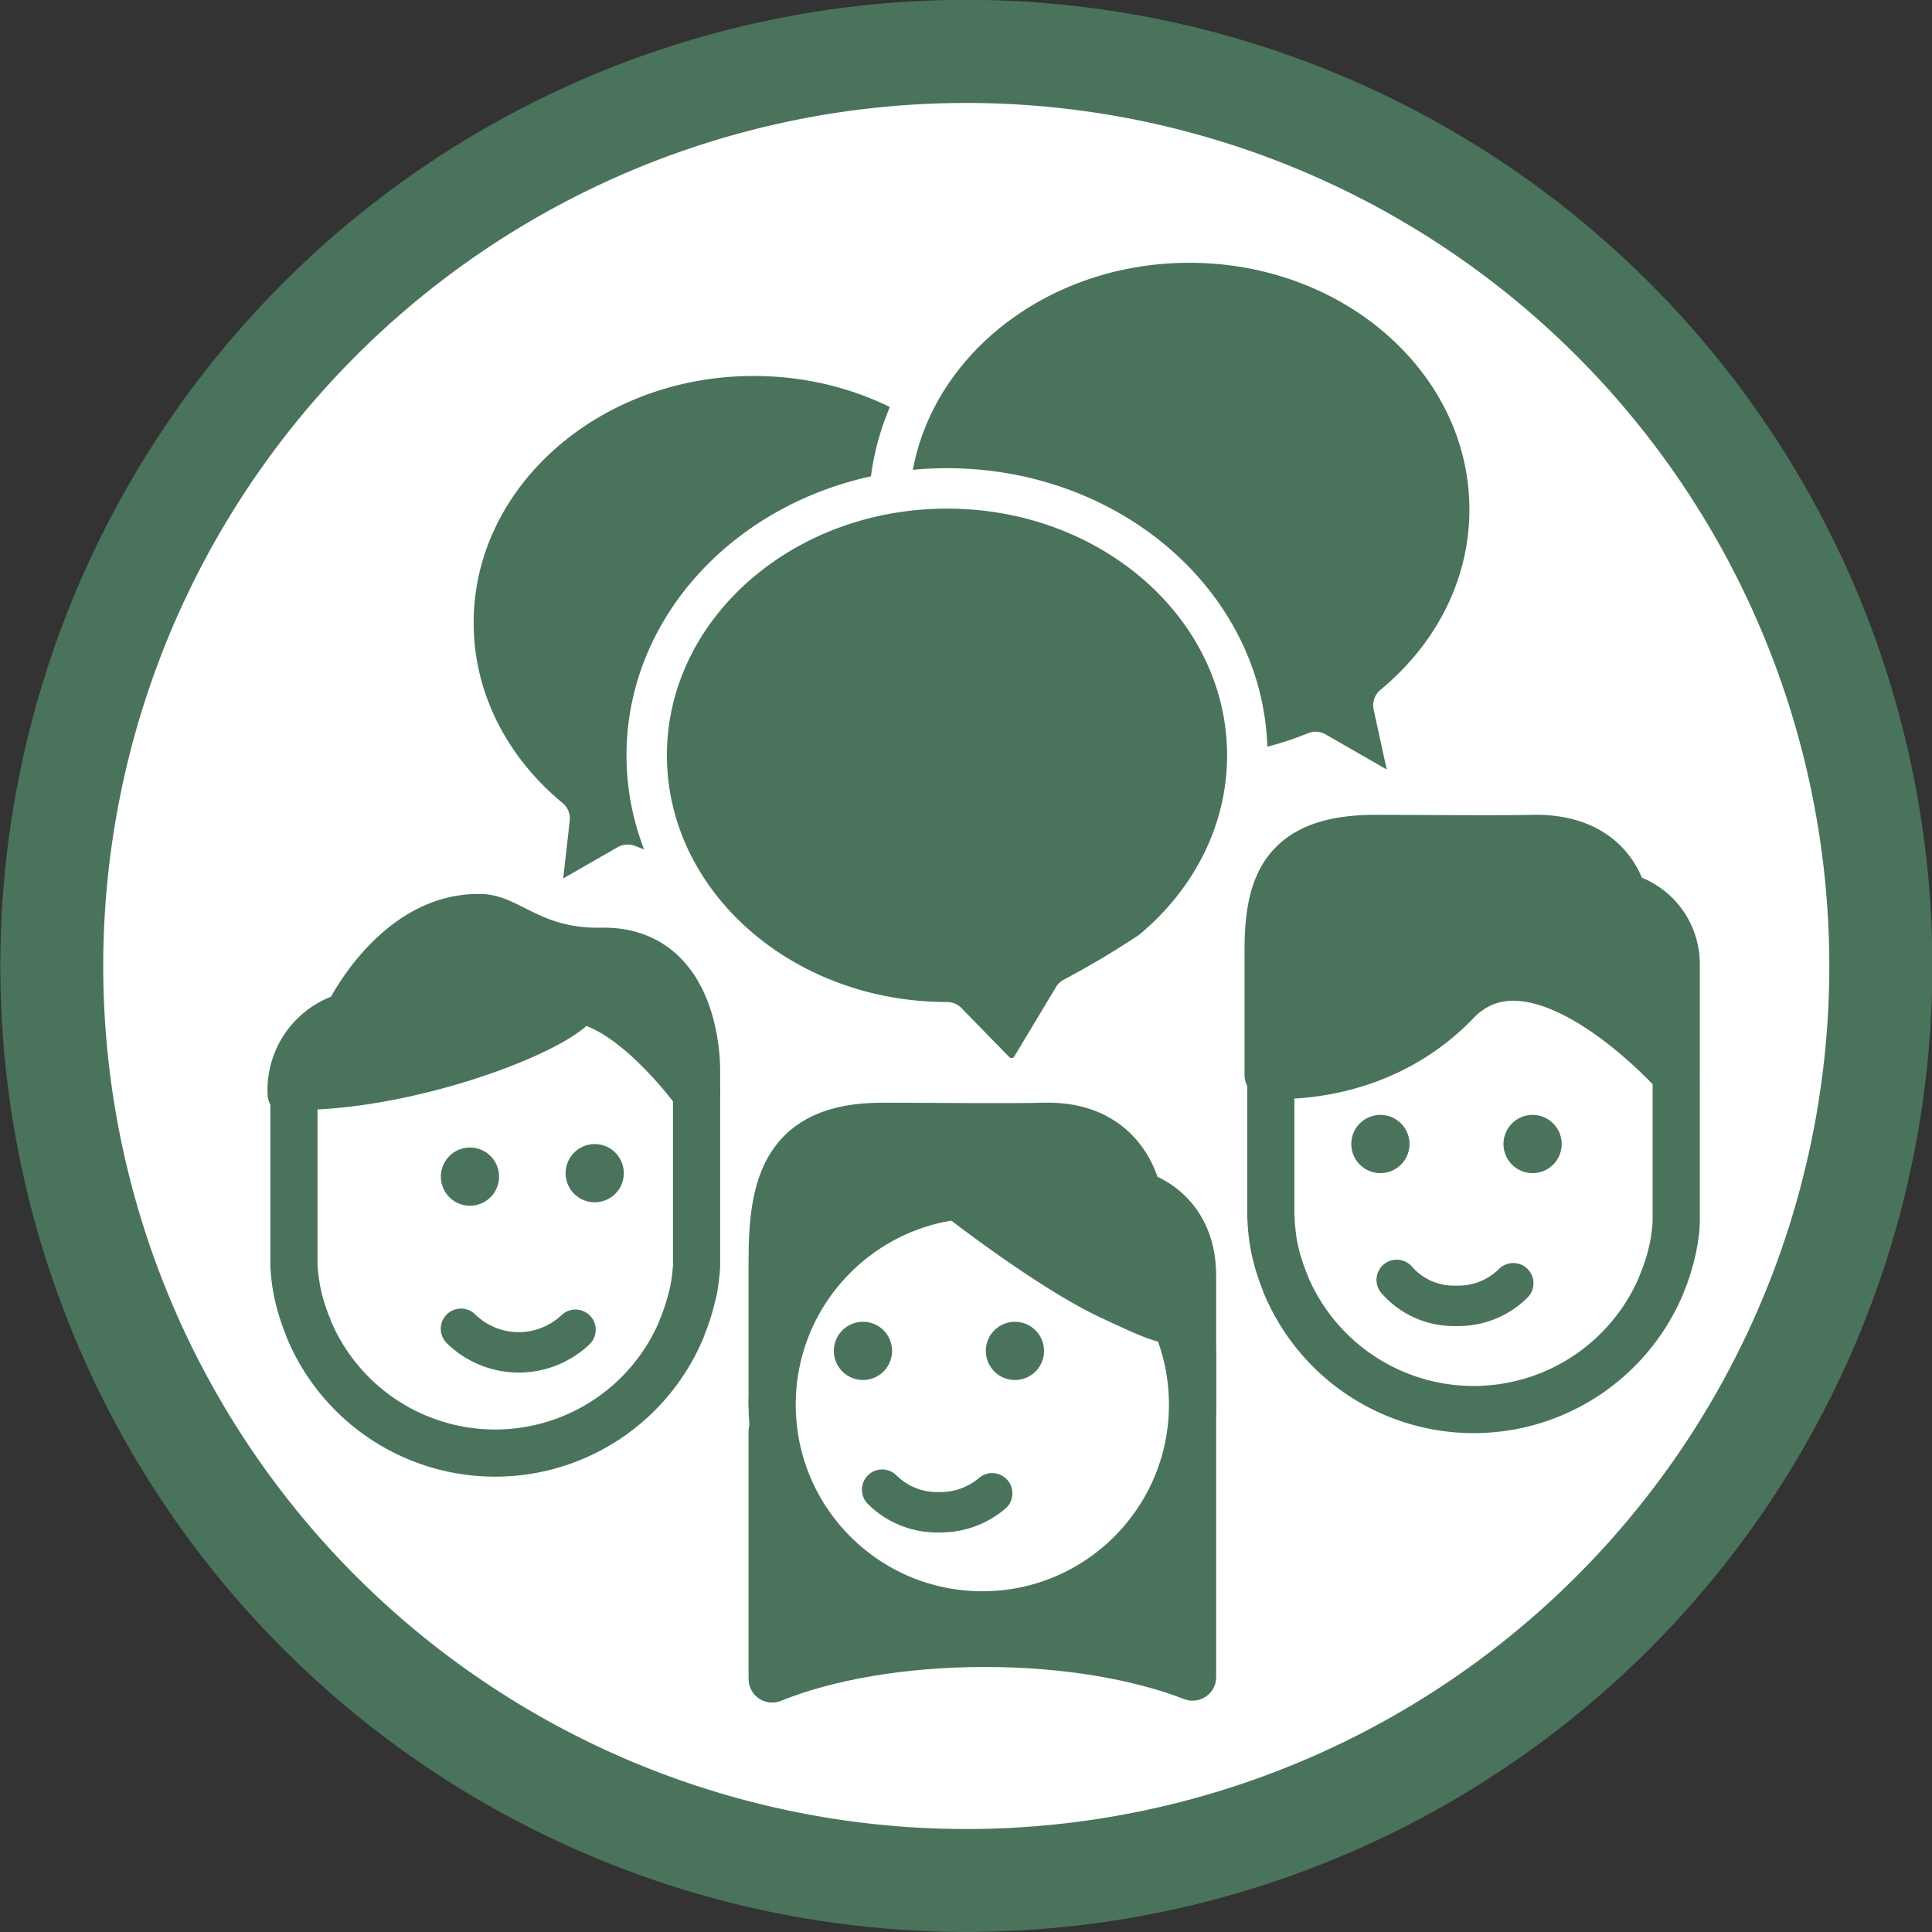
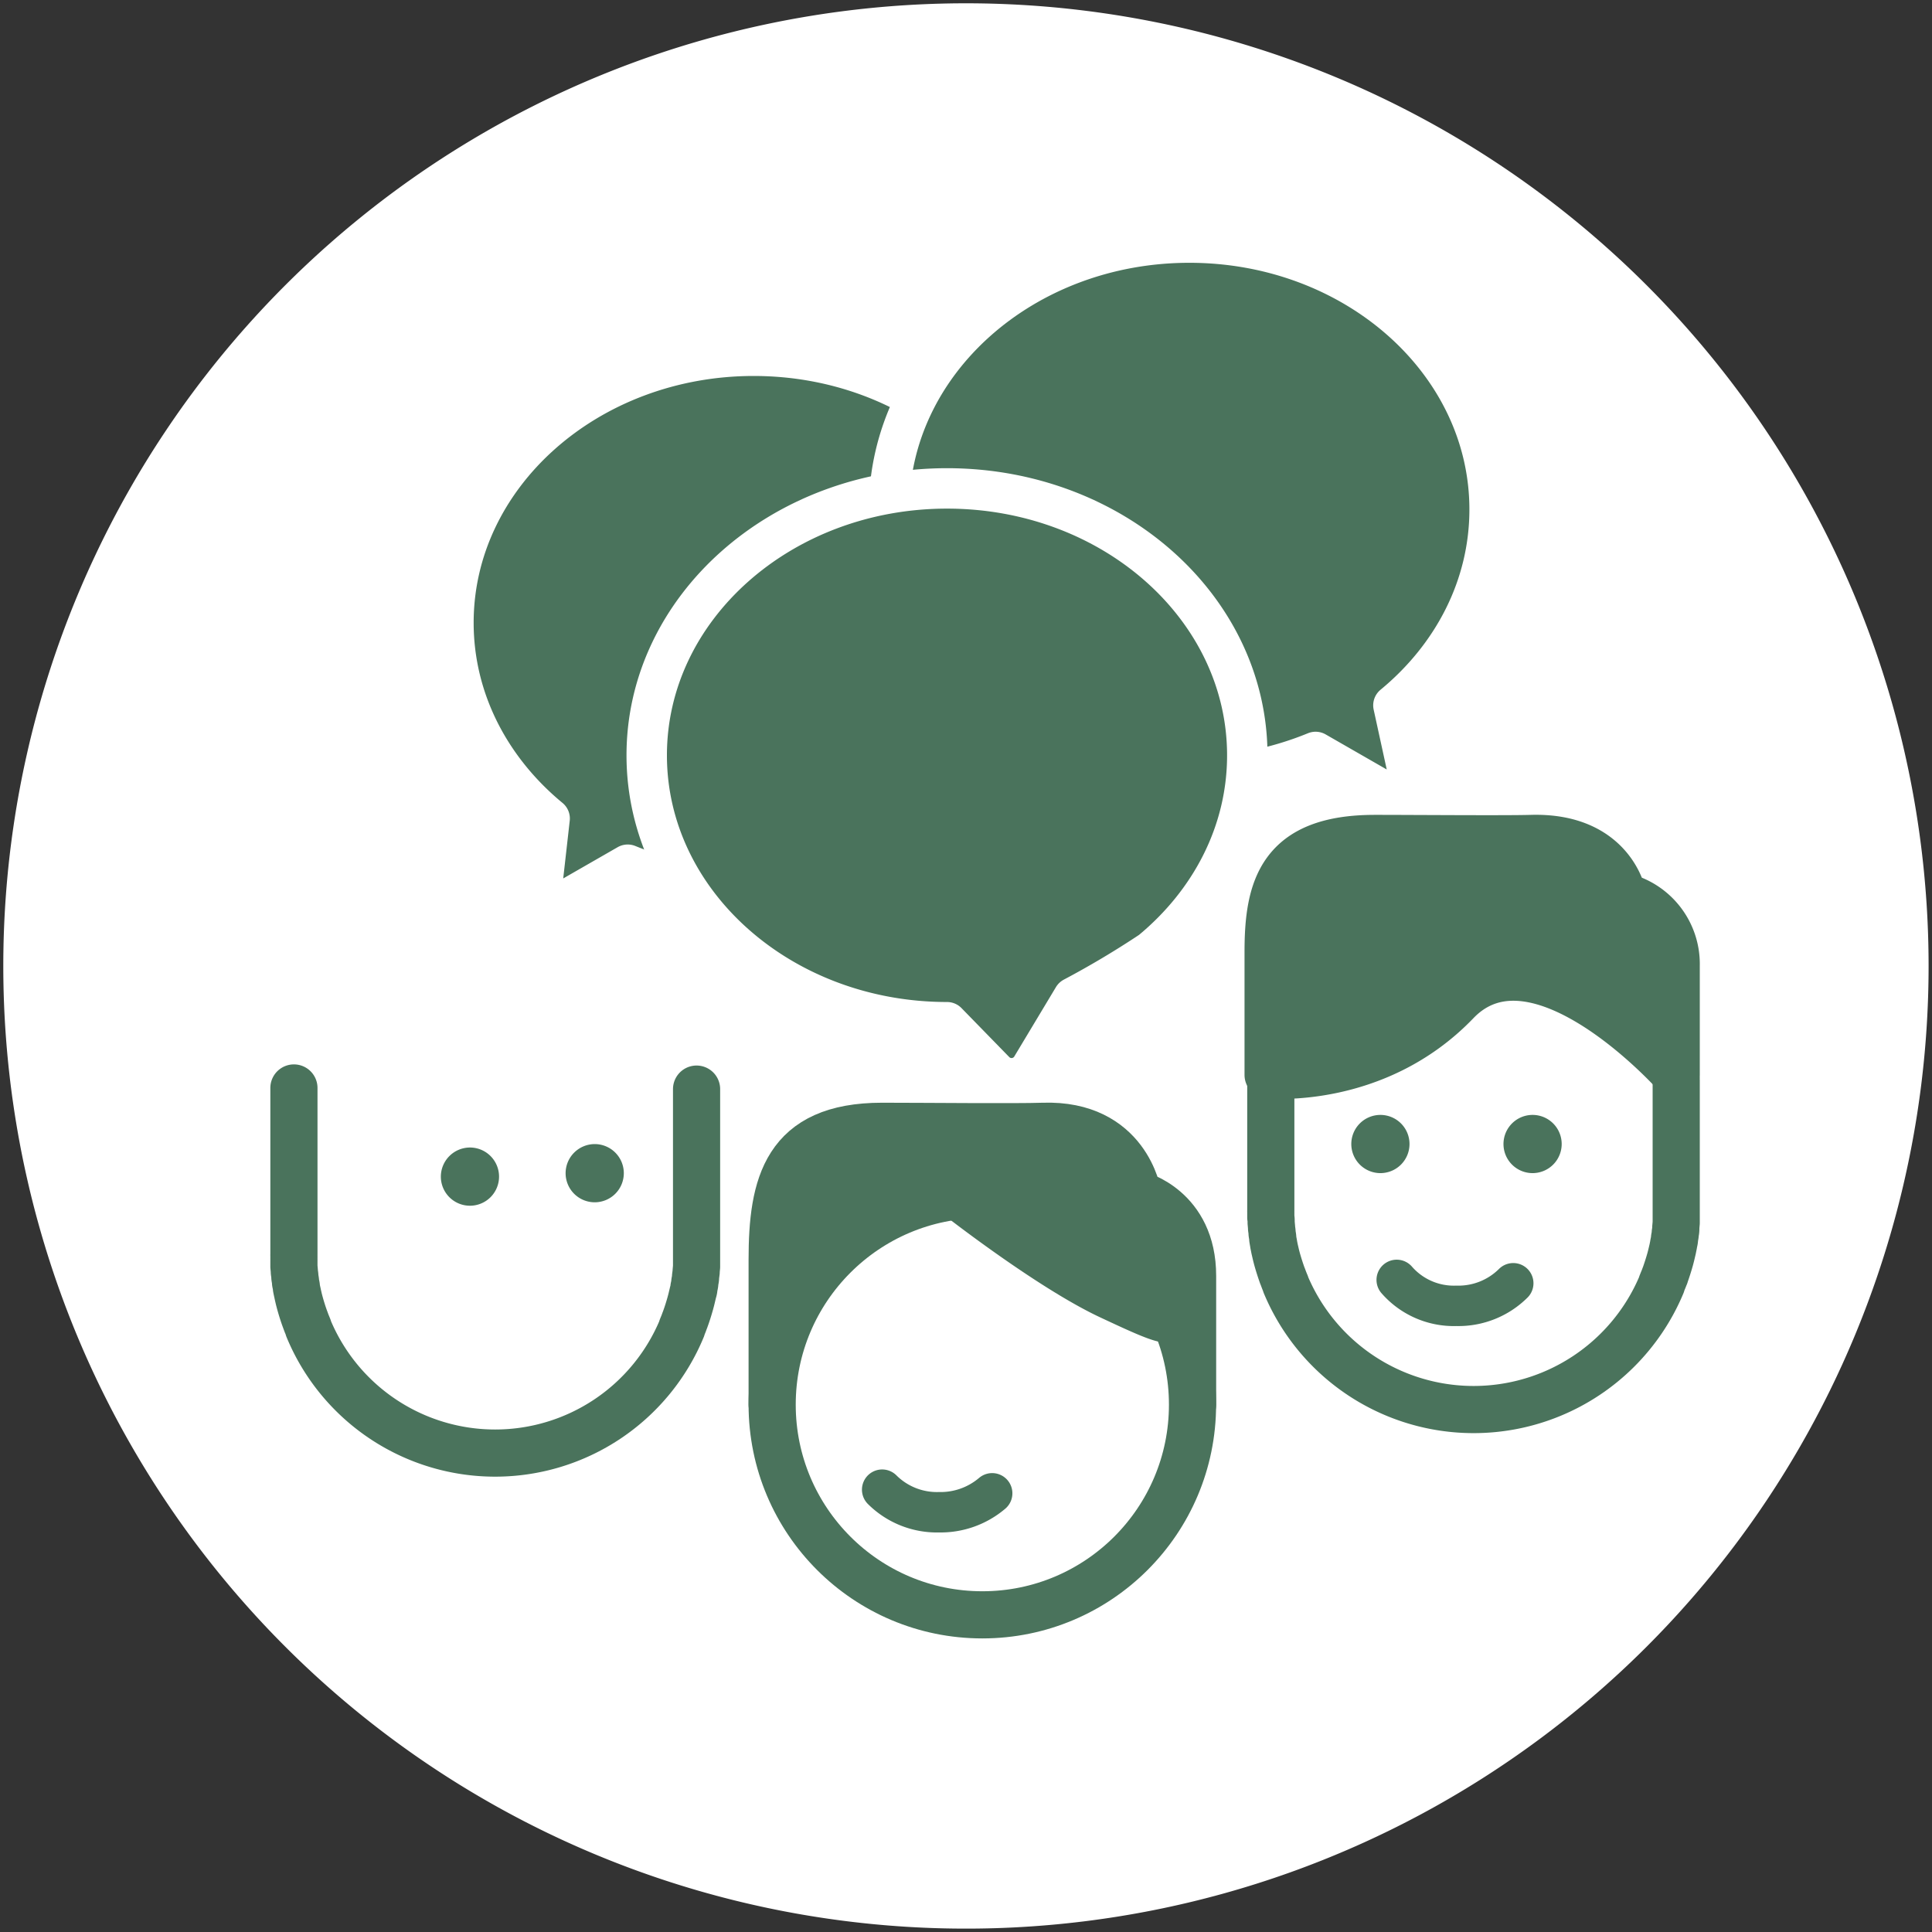
<svg xmlns="http://www.w3.org/2000/svg" viewBox="0 0 286.79 286.79">
  <rect x="0" y="0" width="286.79" height="286.79" fill="#333333" stroke="none" />
  <defs>
    <style>.cls-5{fill:#fff}.cls-3,.cls-4,.cls-9{fill:#4a735c}.cls-3,.cls-5,.cls-8{stroke:#4a735c}.cls-3,.cls-4,.cls-5,.cls-8{stroke-linecap:round;stroke-linejoin:round}.cls-3,.cls-5{stroke-width:7px}.cls-4,.cls-8{stroke-width:6px}.cls-4{stroke:#fff}.cls-8{fill:none}</style>
  </defs>
  <g id="Ebene_2" data-name="Ebene 2">
    <path d="M243.94 41.85a142.9 142.9 0 1 0 0 202.08 142.91 142.91 0 0 0 0-202.08Z" transform="translate(.5 .5)" style="fill:#fff" />
-     <path d="M52 233.84a128.61 128.61 0 1 1 181.87 0 128.61 128.61 0 0 1-181.87 0Zm192-192a142.9 142.9 0 1 0 0 202.08 142.91 142.91 0 0 0 0-202.08Z" transform="translate(.5 .5)" style="stroke:#4a735c;fill:#4a735c" />
  </g>
  <g id="Ebene_3" data-name="Ebene 3">
-     <path class="cls-3" d="M145.68 243.45c12 0 22.85 1.9 30.85 5v-48.1L114.12 212v36.73c8.05-3.27 19.22-5.28 31.56-5.28Z" transform="translate(.5 .5)" />
    <path class="cls-4" d="M156 91.91c0 21.88-20 39.62-44.58 39.62a49.14 49.14 0 0 1-18.74-3.67l-10.45 6c-1.72 1-3.81 8.94-3.38 7L81.09 121c-8.78-7.24-14.28-17.58-14.28-29.06 0-21.89 20-39.63 44.57-39.63S156 70 156 91.91Z" transform="translate(.5 .5)" />
    <path class="cls-4" d="M176.05 35.51c24.61 0 44.57 17.74 44.57 39.62 0 11.49-5.5 21.83-14.28 29.07l2.28 10.44a2.29 2.29 0 0 1-3.38 2.48l-10.45-6a49.14 49.14 0 0 1-18.74 3.67c-24.62 0-44.58-17.74-44.58-39.63s19.96-39.65 44.58-39.65Z" transform="translate(.5 .5)" />
    <path class="cls-4" d="m158.82 147.57-6.19 10.31a3.47 3.47 0 0 1-5.45.64l-7.1-7.28c-24.62 0-44.58-17.74-44.58-39.62S115.46 72 140.08 72s44.57 17.74 44.57 39.63c0 11.48-5.5 21.82-14.28 29.06a133.86 133.86 0 0 1-11.55 6.88Z" transform="translate(.5 .5)" />
    <path class="cls-5" d="M248.32 159.93V181.01l-.06.66a.68.68 0 0 0 0 .14c0 .22 0 .45-.08.68v.1c0 .24-.07.48-.11.72v.08c0 .24-.08.48-.13.73v.06l-.15.75s0 0 0 0l-.18.76s0 0 0 0c-.06.26-.13.52-.2.78h0c-.22.78-.47 1.55-.74 2.32 0 .07-.06.14-.08.2s-.12.33-.19.49-.17.42-.25.62v.06a30.24 30.24 0 0 1-55.8 0v-.06c-.09-.2-.17-.41-.25-.61l-.18-.48-.09-.22c-.27-.77-.52-1.54-.74-2.32h0c-.07-.26-.14-.52-.2-.78h0l-.18-.77v0l-.15-.75v-.06c-.05-.24-.09-.49-.13-.73v-.08c0-.24-.07-.48-.1-.72v-.1c0-.23-.06-.46-.08-.68v-.14l-.06-.66v-.16c0-.21 0-.42-.05-.63a1.09 1.09 0 0 0 0-.18v-.63a1.21 1.21 0 0 1 0-.19v-19.42" transform="translate(.5 .5)" />
-     <path class="cls-3" d="M102.9 161.82s-9-12.58-17.46-13.95c-2.74 4.56-25.63 13.2-42.72 12.89v1.08a11.38 11.38 0 0 1 8.34-11.51s7.13-15 19.9-14.62c4.14.13 7.85 5.18 17.82 5 14.74-.28 14.12 18.06 14.12 18.06Z" transform="translate(.5 .5)" />
    <path d="M102.9 161.17v26.36l-.06.65v.14l-.09.68v.11c0 .24-.07.47-.11.71v.08c0 .24-.08.49-.13.73v.06c0 .25-.1.5-.16.75v0l-.18.76h0c-.06.26-.13.51-.2.77h0c-.22.78-.46 1.56-.74 2.32a1.8 1.8 0 0 1-.08.21l-.18.49-.25.61v.07a30 30 0 0 1-55.44 0v-.07c-.08-.2-.16-.41-.25-.61l-.18-.48a2 2 0 0 0-.08-.22c-.28-.76-.52-1.54-.74-2.32h0c-.07-.26-.14-.52-.2-.78v0c-.06-.26-.12-.51-.17-.77v0c-.06-.25-.11-.5-.16-.75v-.05c0-.25-.09-.5-.13-.74a.22.22 0 0 0 0-.08c0-.24-.07-.47-.1-.71v-.1c0-.23-.06-.46-.08-.69v-.13l-.06-.66V185.9a1.15 1.15 0 0 1 0-.19V161" transform="translate(.5 .5)" style="fill:none;stroke-width:7px;stroke-linecap:round;stroke-linejoin:round;stroke:#4a735c" />
-     <path class="cls-8" d="M67.93 196.75a12.26 12.26 0 0 0 17 .14m-18.31-2.28" transform="translate(.5 .5)" />
    <path class="cls-9" d="M87.78 169.33a4.32 4.32 0 1 1-4.32 4.32 4.33 4.33 0 0 1 4.32-4.32M69.25 169.84a4.32 4.32 0 1 1-4.31 4.32 4.33 4.33 0 0 1 4.31-4.32M227 165a4.32 4.32 0 1 1-4.32 4.31A4.32 4.32 0 0 1 227 165M204.4 165a4.32 4.32 0 1 1-4.31 4.31 4.32 4.32 0 0 1 4.31-4.31" transform="translate(.5 .5)" />
    <path class="cls-3" d="M114.12 208v-21.5c0-11.15 2-19.81 16.32-19.81 6.27 0 19.87.14 23.9 0 12.45-.42 14.06 10.11 14.06 10.11s8.13 2 8.13 12.09V208h-62.41" transform="translate(.5 .5)" />
    <circle class="cls-5" cx="145.82" cy="208.51" r="31.2" />
    <path class="cls-8" d="M130.45 220.63a11.52 11.52 0 0 0 8.43 3.35 11.82 11.82 0 0 0 7.9-2.81M206.83 189.49a11.25 11.25 0 0 0 8.86 3.85 11.54 11.54 0 0 0 8.44-3.35" transform="translate(.5 .5)" />
-     <path class="cls-9" d="M127.6 195.71a4.32 4.32 0 1 0 4.32 4.32 4.32 4.32 0 0 0-4.32-4.32M150.16 195.71a4.32 4.32 0 1 0 4.32 4.32 4.33 4.33 0 0 0-4.32-4.32" transform="translate(.5 .5)" />
-     <path d="M140.65 178.11s13.76 10.79 23 15.12 11.38 5.21 9.1-.12c0 0-9.53-16.3-16.15-16.3a143.39 143.39 0 0 0-15.95 1.3Z" transform="translate(.5 .5)" style="stroke-width:4.01px;stroke-linecap:round;stroke-linejoin:round;stroke:#4a735c;fill:#4a735c" />
+     <path d="M140.65 178.11s13.76 10.79 23 15.12 11.38 5.21 9.1-.12c0 0-9.53-16.3-16.15-16.3a143.39 143.39 0 0 0-15.95 1.3" transform="translate(.5 .5)" style="stroke-width:4.01px;stroke-linecap:round;stroke-linejoin:round;stroke:#4a735c;fill:#4a735c" />
    <path class="cls-3" d="M187.74 159.06v-18.27c0-9.47 1.9-16.83 15.84-16.83 6.09 0 19.29.11 23.21 0 12.08-.36 13.64 8.59 13.64 8.59a10.34 10.34 0 0 1 7.89 10.27v16.24s-20.67-23.3-32.63-10.84-27.95 10.84-27.95 10.84" transform="translate(.5 .5)" />
  </g>
</svg>